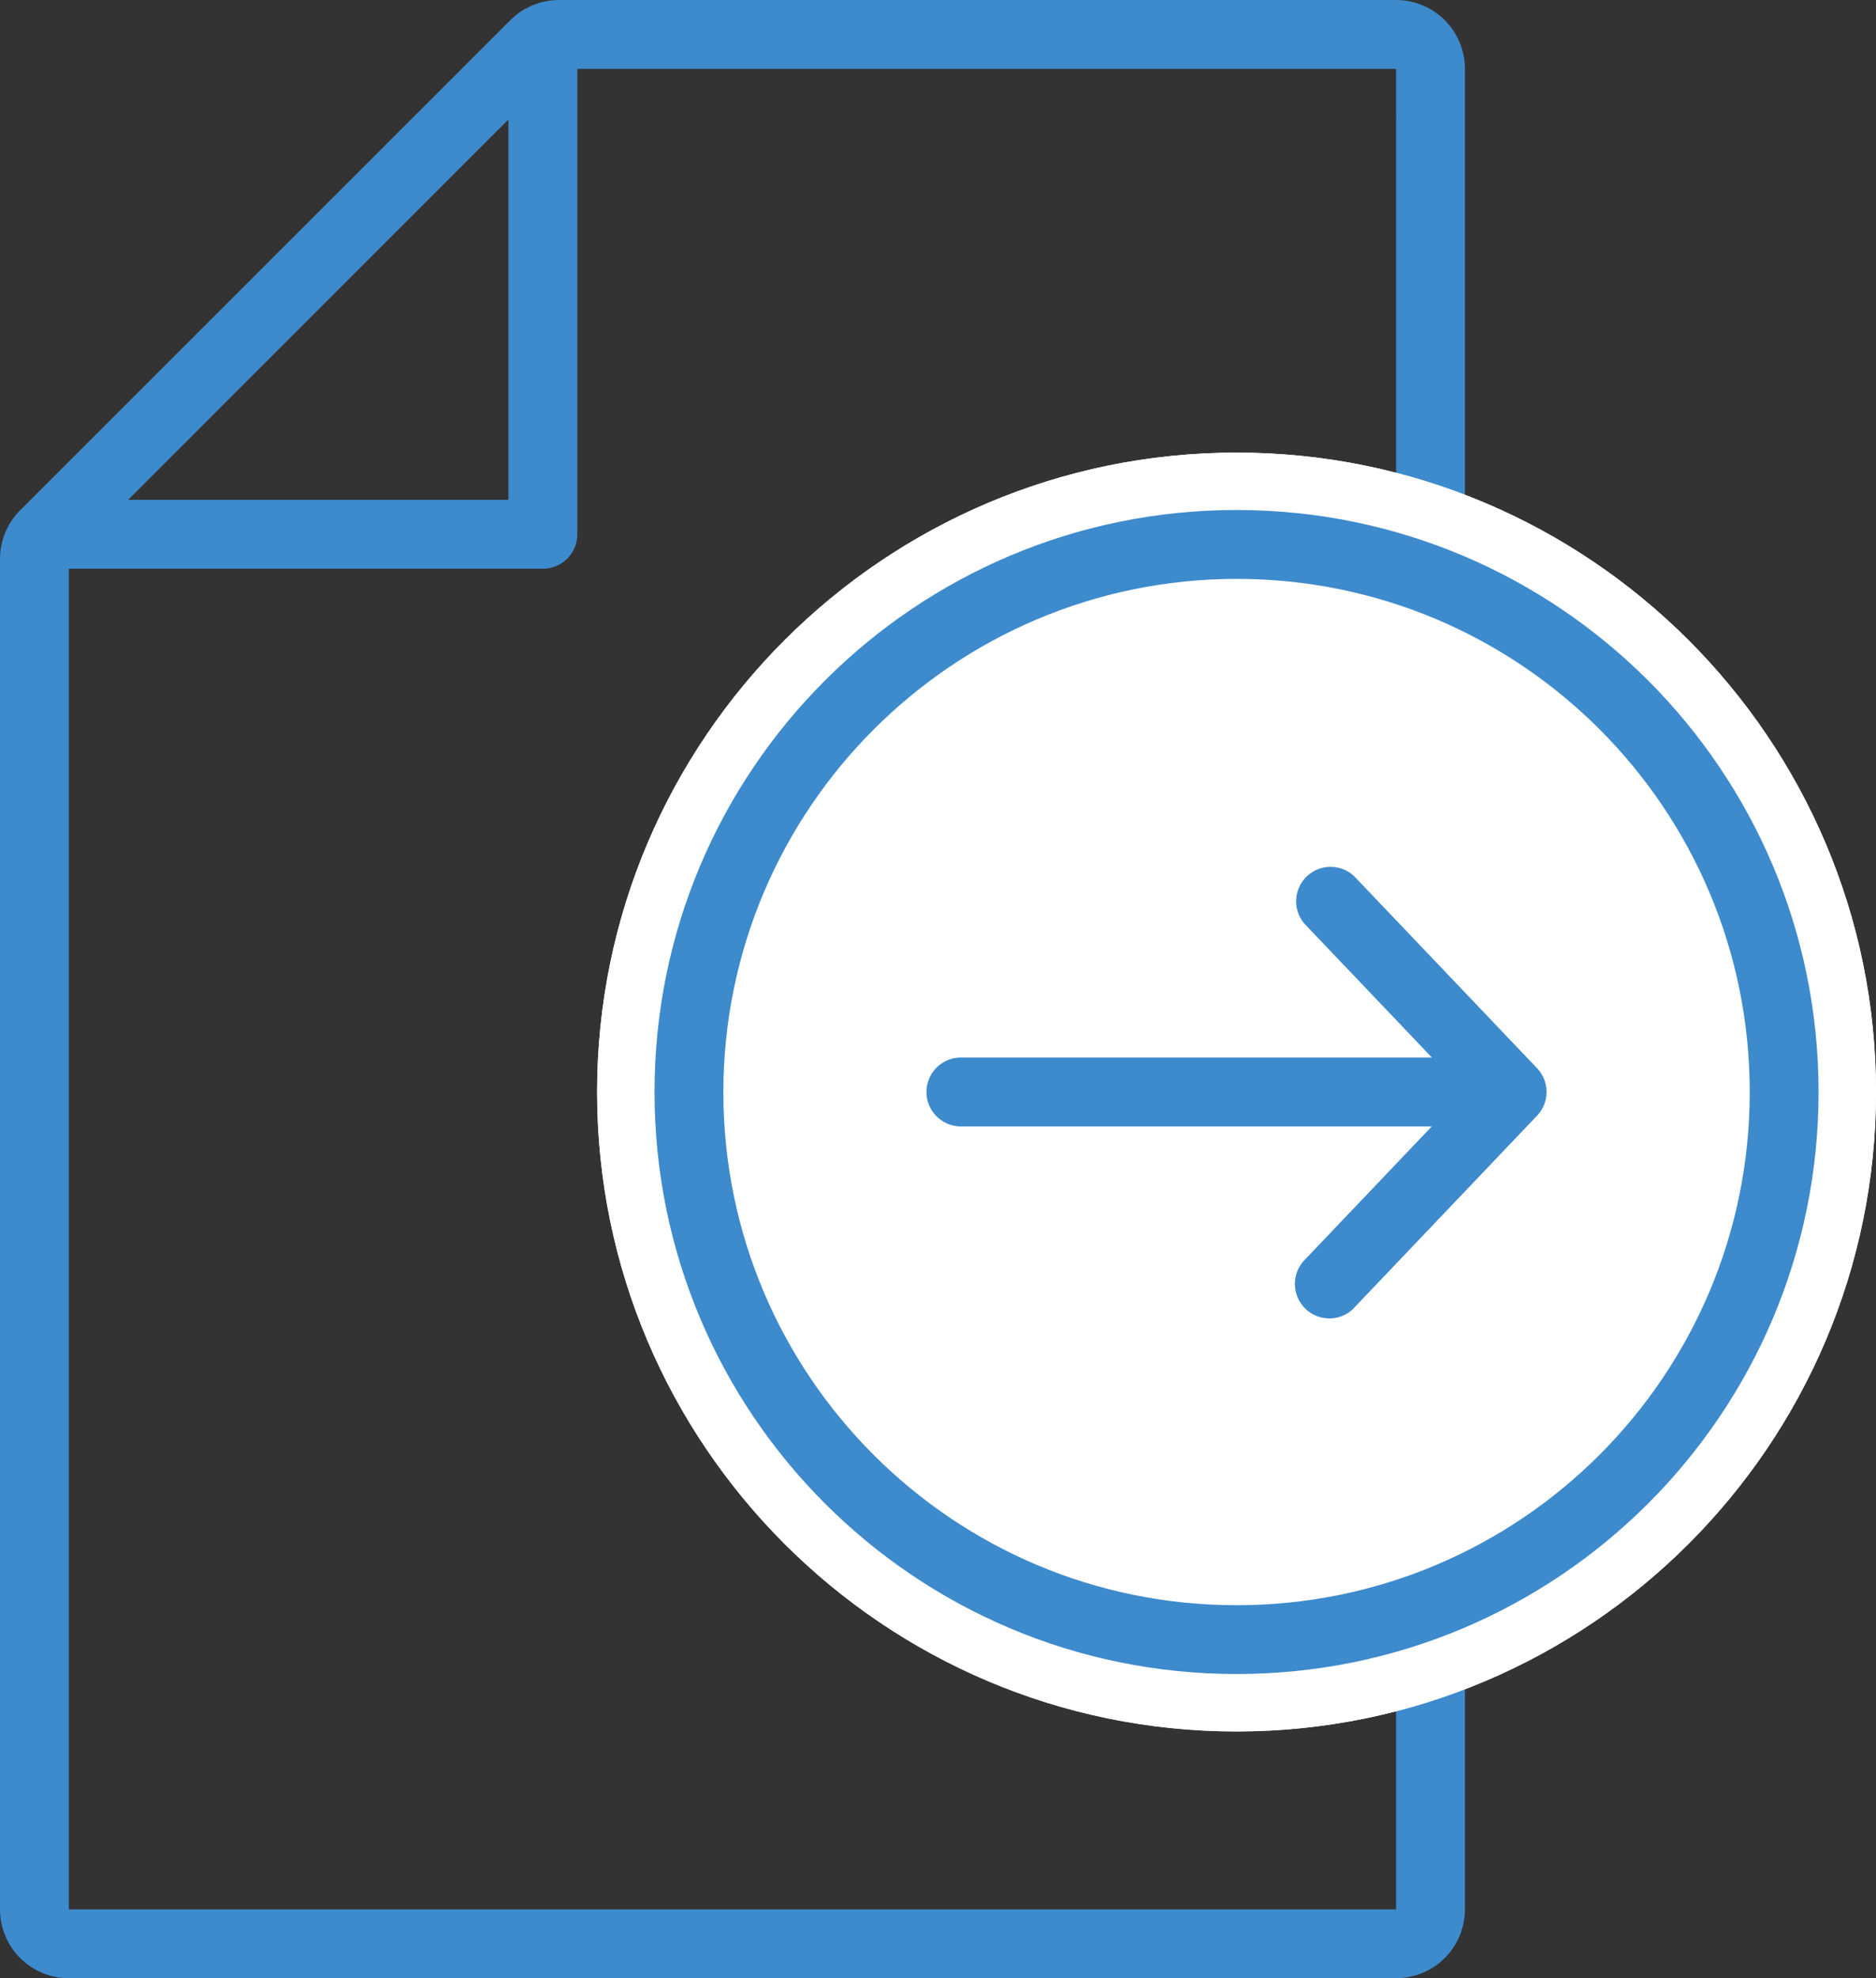
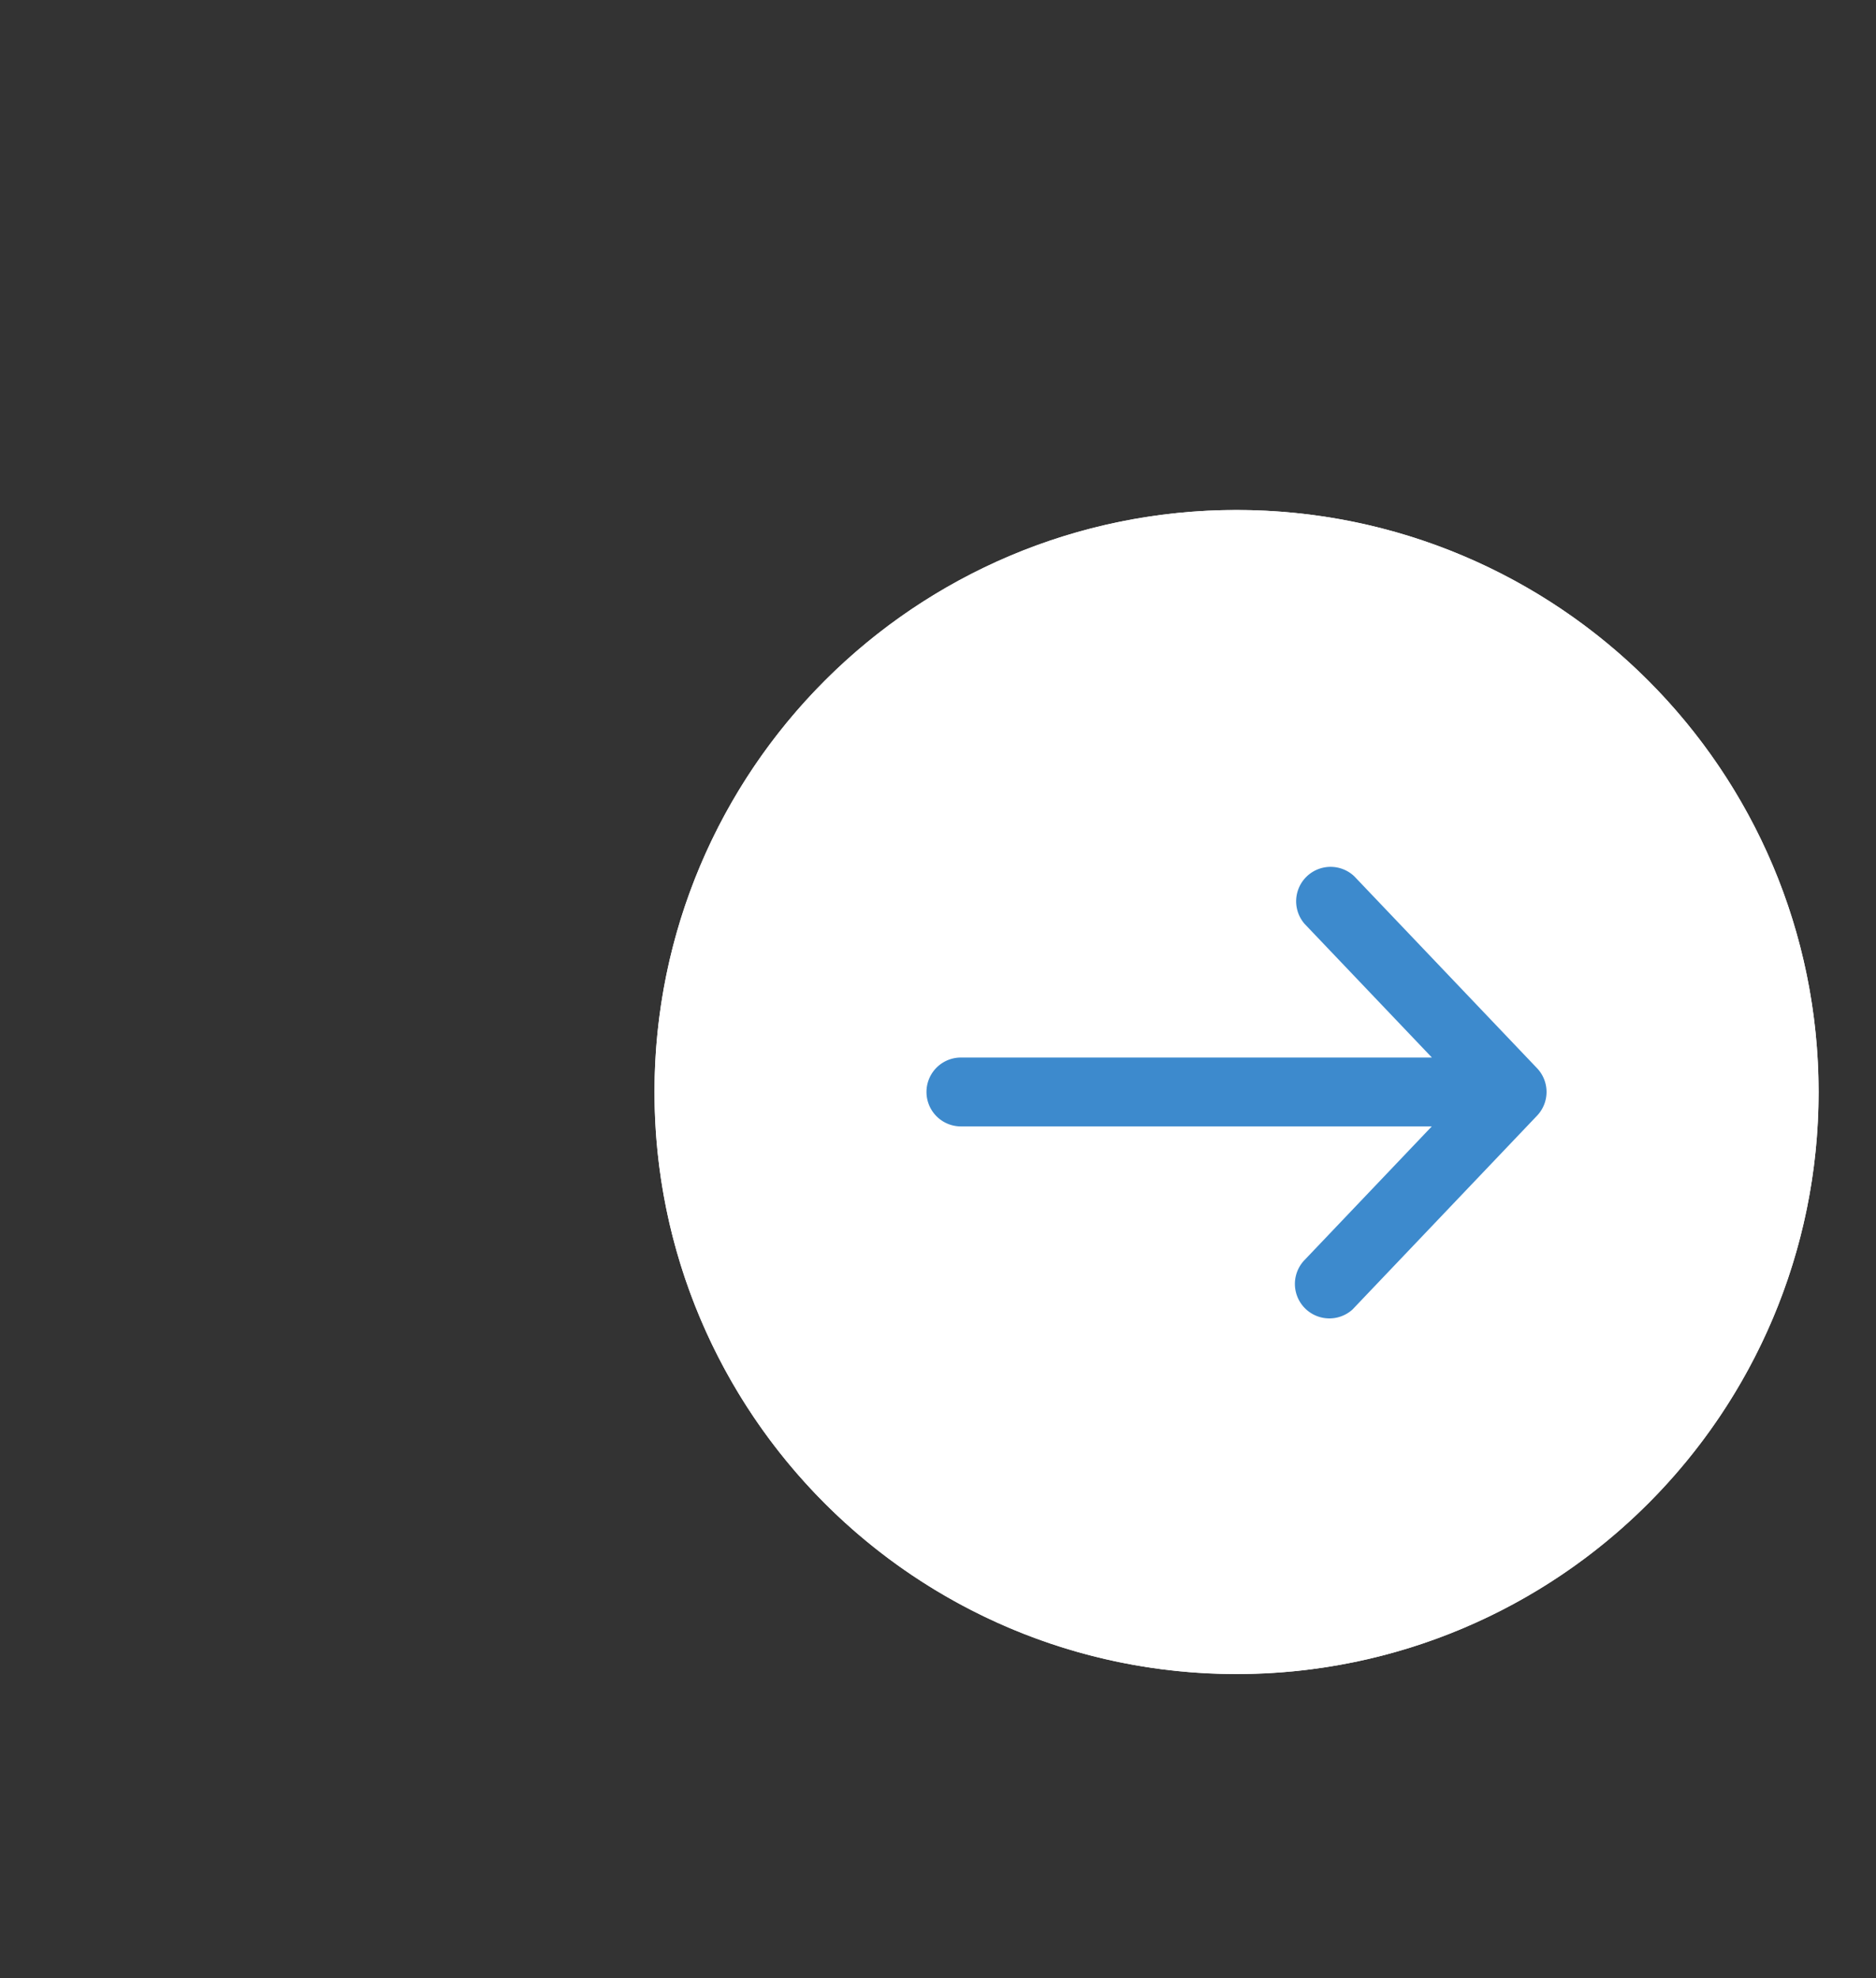
<svg xmlns="http://www.w3.org/2000/svg" xml:space="preserve" viewBox="0 0 49.032 51.705">
  <rect x="0" y="0" width="49.032" height="51.705" fill="#333333" stroke="none" />
-   <path fill="#3D8ACD" d="M36.488 0H14.612a1.8 1.8 0 0 0-1.273.527L.527 13.338A1.8 1.8 0 0 0 0 14.611v35.294a1.8 1.8 0 0 0 1.8 1.8h34.688a1.8 1.8 0 0 0 1.8-1.8v-48.1A1.8 1.8 0 0 0 36.493 0zm-23.2 3.123v9.941H3.35zm23.2 46.782H1.8v-35.04h12.389a.9.9 0 0 0 .9-.9V1.8h21.4z" />
  <g fill="#FFF">
    <circle cx="32.319" cy="28.543" r="15.213" />
-     <path d="M32.319 45.256c-9.216 0-16.713-7.497-16.713-16.713 0-9.215 7.497-16.713 16.713-16.713s16.714 7.498 16.714 16.713c-.001 9.216-7.499 16.713-16.714 16.713m0-30.426c-7.562 0-13.713 6.151-13.713 13.713s6.151 13.713 13.713 13.713 13.714-6.151 13.714-13.713S39.88 14.83 32.319 14.83" />
    <path d="M32.319 13.33c-8.401 0-15.212 6.811-15.212 15.212s6.811 15.212 15.212 15.212 15.212-6.811 15.212-15.212c-.001-8.401-6.811-15.211-15.212-15.212" />
-     <path d="M32.319 45.254c-9.215 0-16.712-7.497-16.712-16.712S23.104 11.83 32.319 11.83s16.712 7.498 16.712 16.712c-.001 9.215-7.498 16.712-16.712 16.712m0-30.424c-7.561 0-13.712 6.151-13.712 13.712s6.151 13.712 13.712 13.712S46.03 36.103 46.03 28.542c0-7.56-6.151-13.711-13.711-13.712" />
  </g>
-   <circle cx="32.319" cy="28.543" r="15.213" fill="#FFF" />
-   <path fill="#3D8ACD" d="M32.319 15.13c7.408 0 13.413 6.005 13.413 13.413s-6.005 13.413-13.413 13.413-13.413-6.005-13.413-13.413v-.001c.008-7.404 6.009-13.404 13.413-13.412m0-1.8c-8.401 0-15.212 6.811-15.212 15.212s6.811 15.212 15.212 15.212 15.212-6.811 15.212-15.212c-.001-8.401-6.811-15.211-15.212-15.212" />
  <path fill="#3D8ACD" d="m40.174 27.921-4.777-5.016a.9.9 0 0 0-1.3 1.242l3.328 3.494h-12.31a.9.9 0 0 0 0 1.8h12.307l-3.328 3.495a.901.901 0 0 0 1.251 1.295q.025-.025.049-.051l4.777-5.017a.9.9 0 0 0 .003-1.242" />
</svg>